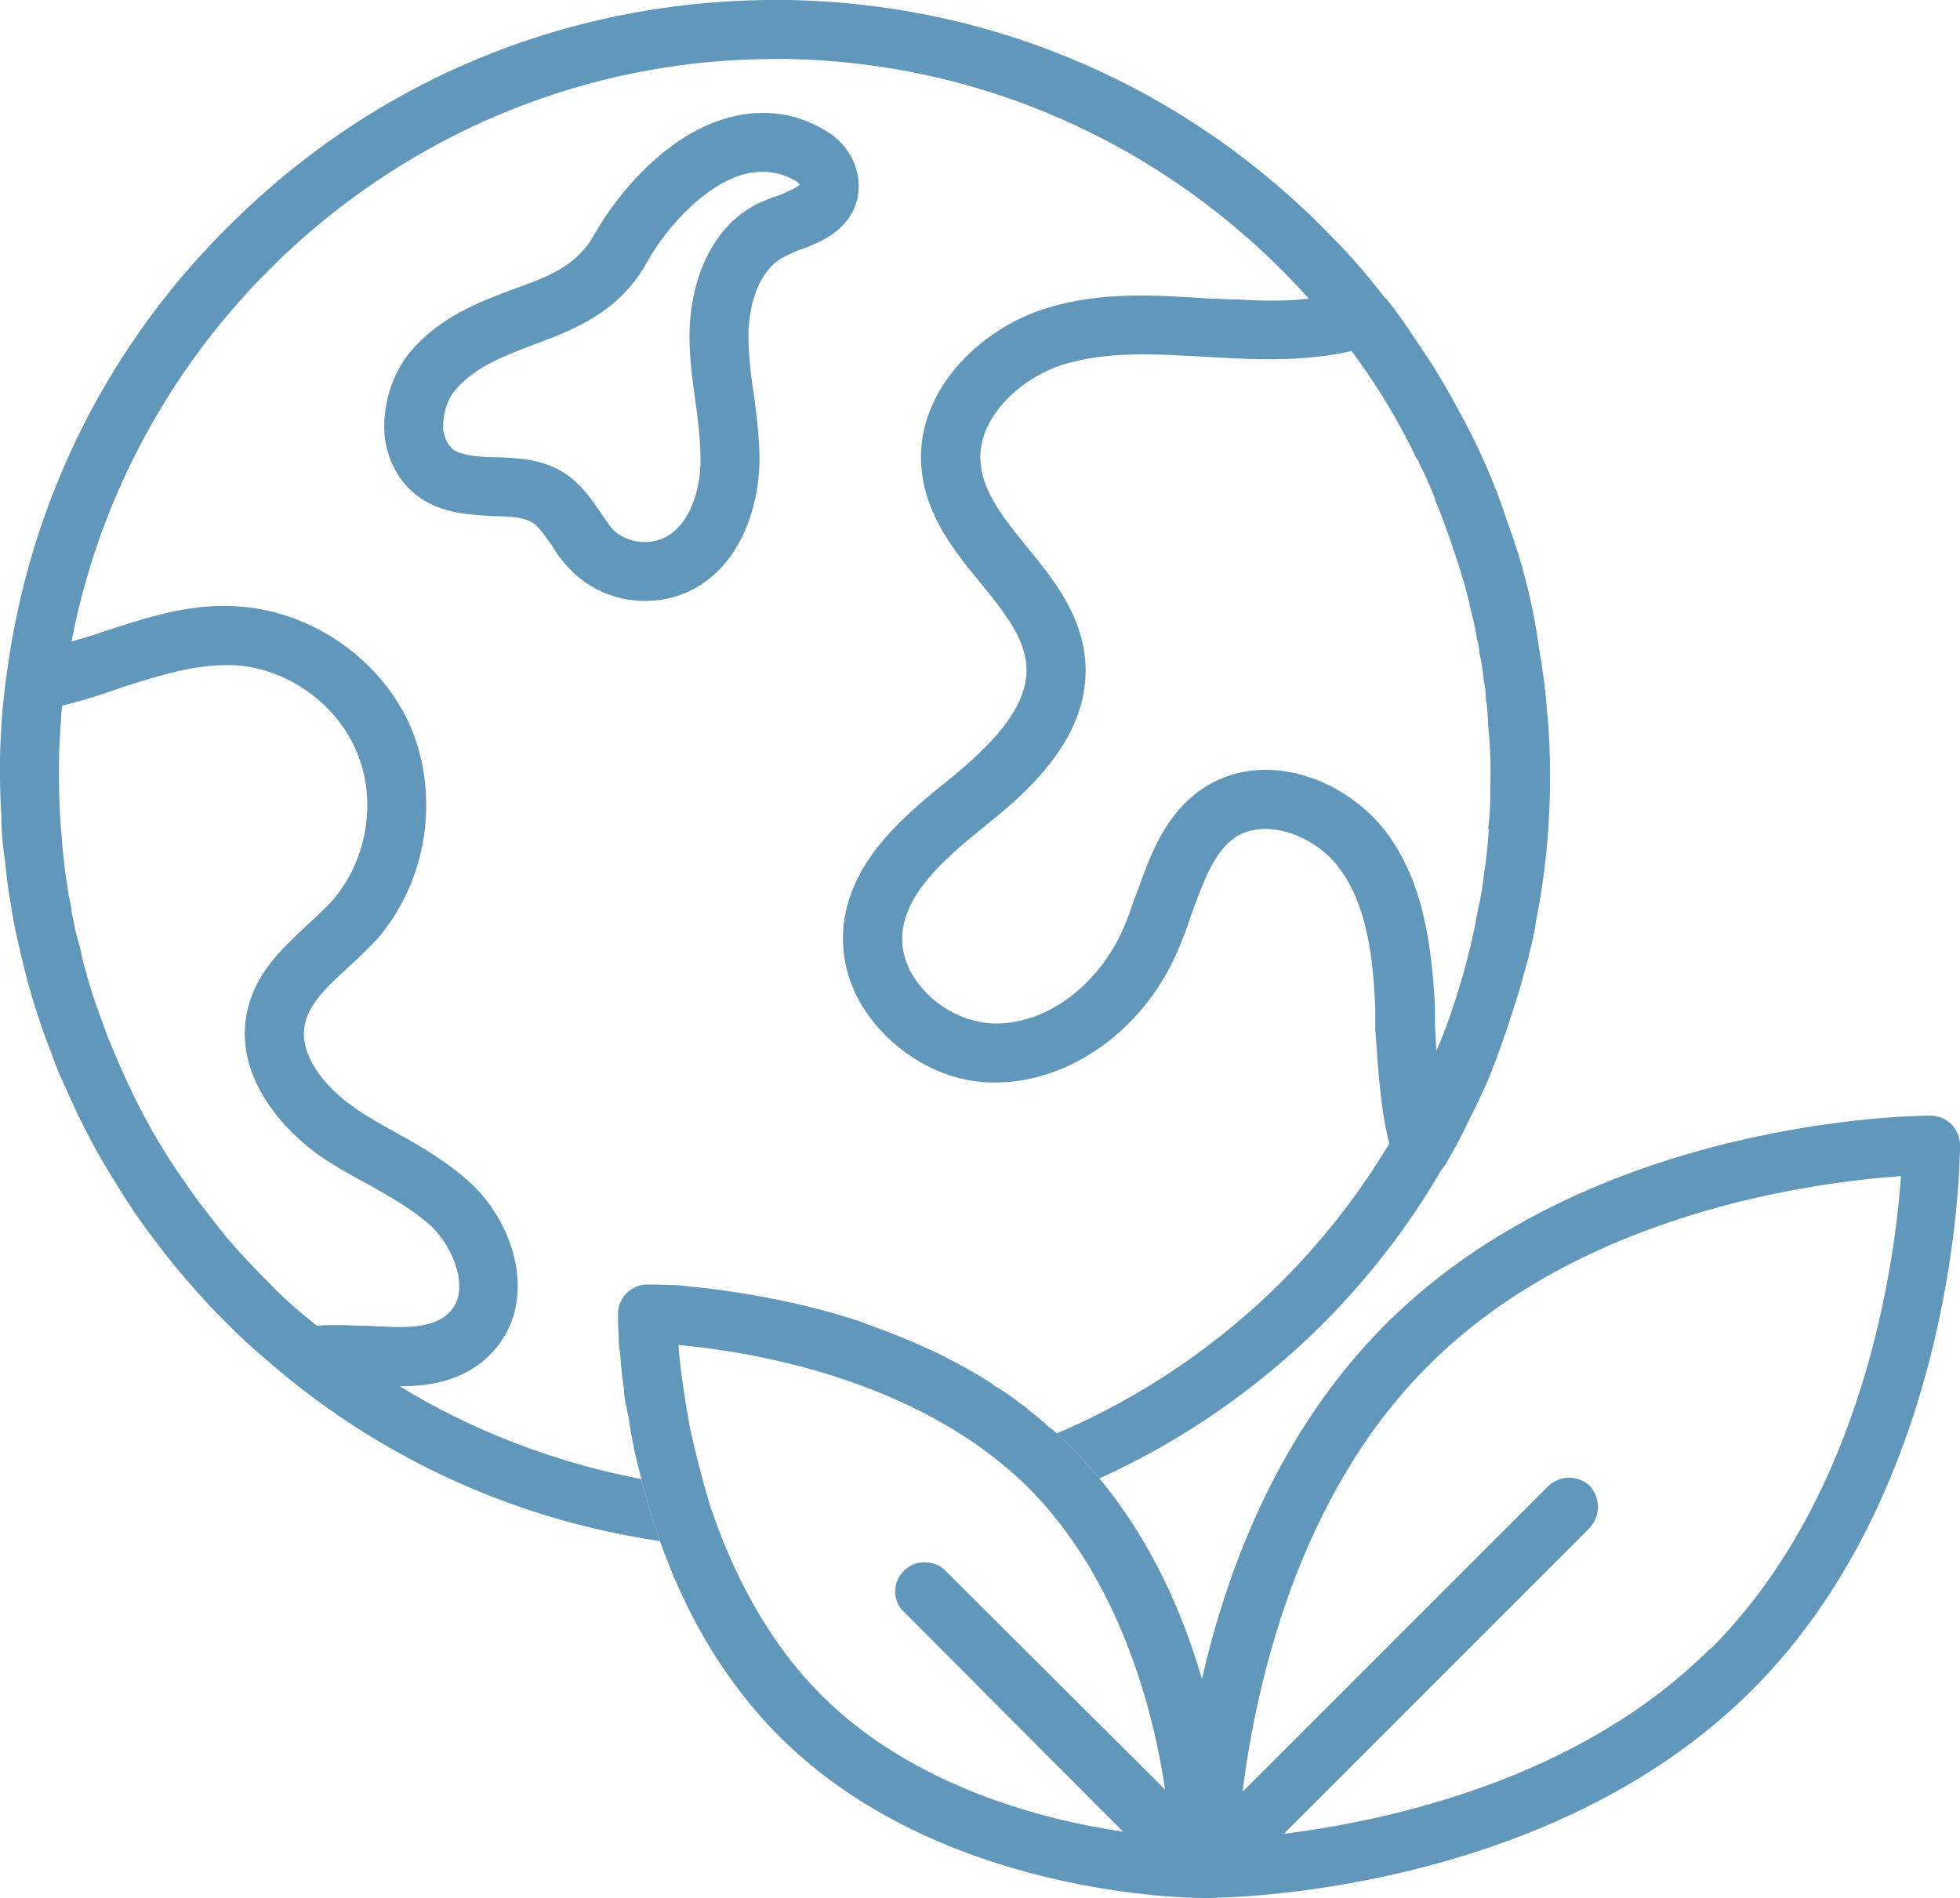
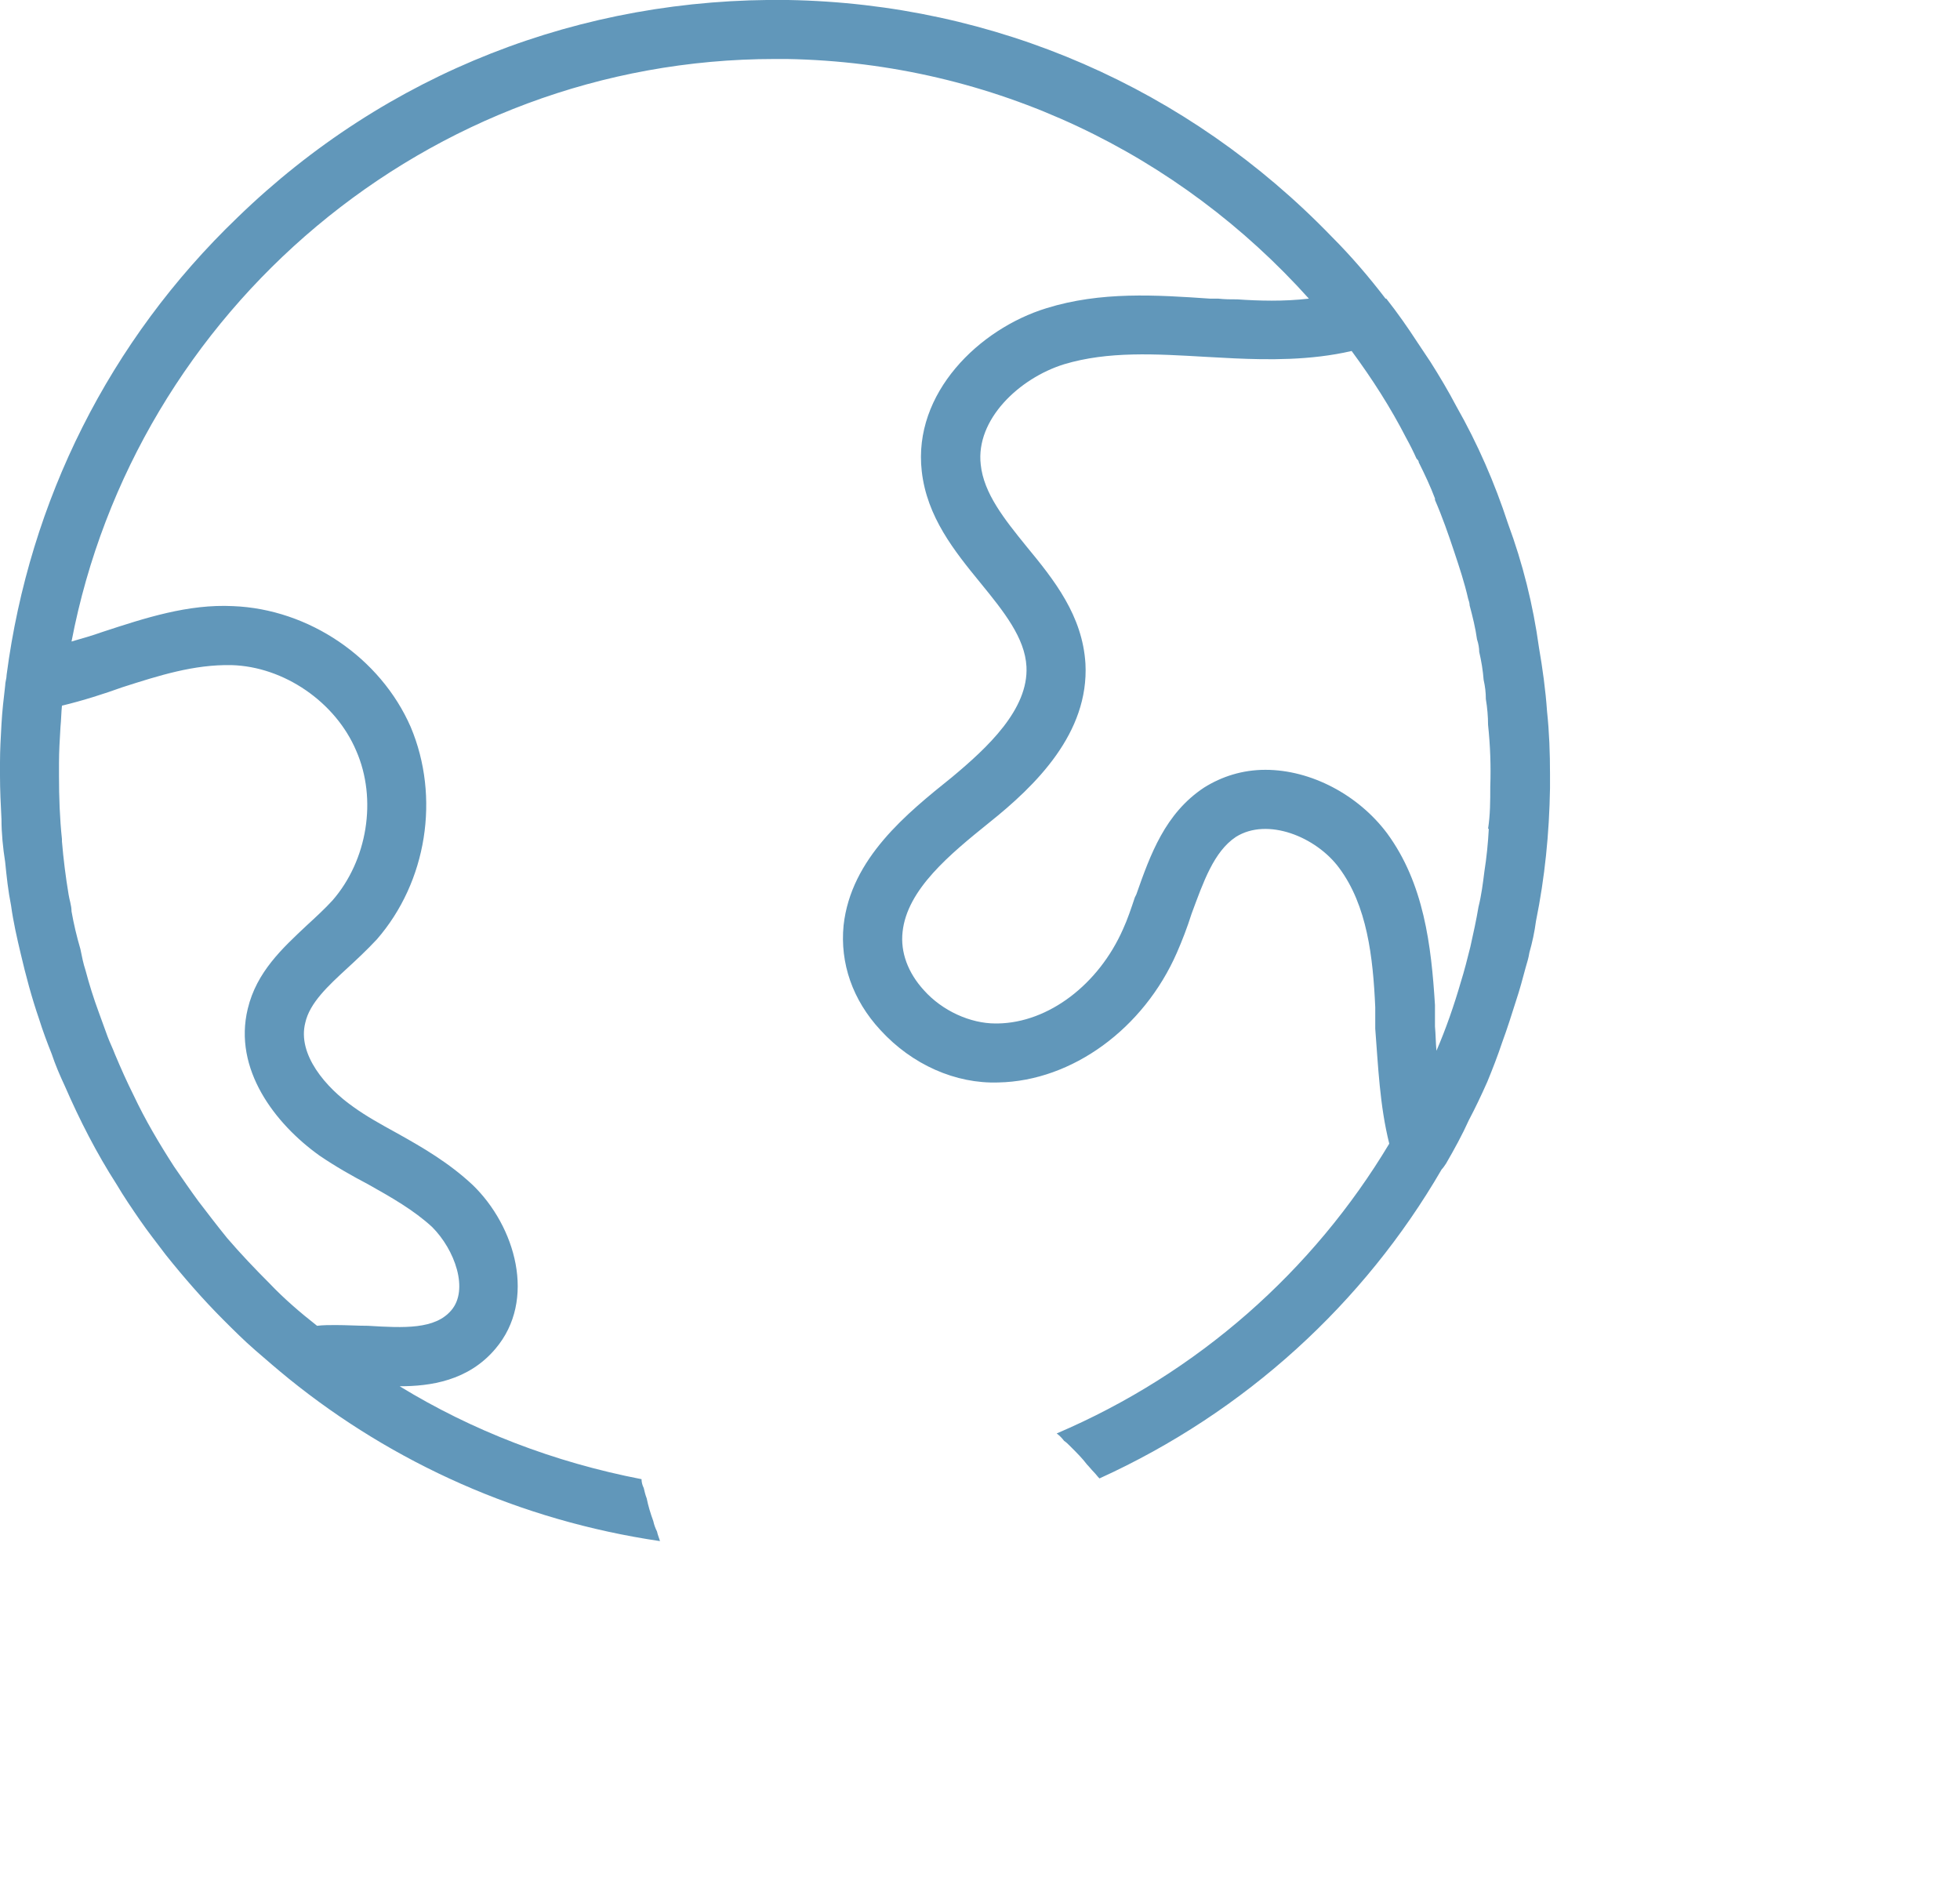
<svg xmlns="http://www.w3.org/2000/svg" id="Layer_2" width="26.58" height="25.74" viewBox="0 0 26.58 25.74">
  <defs>
    <style>.cls-1{fill:#6197ba;stroke-width:0px;}</style>
  </defs>
  <g id="Layer_1-2">
    <path class="cls-1" d="m20.98,9.65c-.02-.29-.06-.58-.11-.87-.08-.58-.22-1.14-.42-1.68-.18-.55-.41-1.08-.7-1.59-.11-.21-.23-.41-.35-.6-.02-.03-.04-.06-.06-.09-.04-.06-.08-.12-.12-.18-.13-.2-.27-.4-.42-.59h-.01c-.23-.3-.47-.58-.73-.84C16.11,1.19,13.49.05,10.69,0c-2.81-.04-5.45.99-7.47,2.95C1.48,4.62.4,6.79.09,9.15c0,.05-.02.1-.02.15-.02.17-.04.34-.05.52-.01.18-.02.35-.02.52v.18c0,.2.01.39.02.59,0,.19.02.39.05.58.02.2.04.39.08.59.03.22.08.44.13.65.07.3.15.6.25.89.05.16.11.32.17.47.05.15.11.29.18.44.2.46.43.91.7,1.33.1.17.21.33.32.49.11.16.23.31.35.47.24.3.5.6.78.88.14.14.28.28.43.41.15.13.3.26.46.39,1.41,1.14,3.13,1.92,5.03,2.2-.01-.04-.03-.08-.04-.13-.02-.04-.04-.09-.05-.14-.04-.11-.07-.21-.09-.31-.02-.05-.03-.1-.04-.14-.02-.04-.03-.08-.03-.12-1.19-.23-2.3-.66-3.28-1.26.41,0,.93-.07,1.3-.51.56-.66.27-1.66-.31-2.22-.32-.3-.68-.51-1.04-.71-.2-.11-.4-.22-.58-.35-.37-.26-.76-.71-.65-1.14.06-.27.31-.5.57-.74.12-.11.27-.25.4-.39.68-.78.86-1.93.46-2.88-.41-.94-1.38-1.6-2.41-1.64-.61-.03-1.19.16-1.77.35-.14.05-.28.09-.42.13C1.83,4.21,5.8.8,10.51.8h.16c2.82.05,5.33,1.3,7.08,3.25-.34.04-.68.03-.97.01-.09,0-.17,0-.26-.01h-.11c-.73-.05-1.48-.1-2.22.13-.91.28-1.81,1.15-1.69,2.21.07.62.44,1.08.8,1.52.31.38.6.74.62,1.13.03.58-.53,1.1-1.01,1.5-.61.49-1.37,1.1-1.47,2.01-.05.51.12,1.01.5,1.42.43.47,1.02.73,1.6.71,1-.02,1.97-.73,2.42-1.76.07-.16.14-.34.2-.53.16-.43.3-.84.6-1.04.43-.27,1.09,0,1.4.42.38.51.46,1.21.49,1.89v.29c.04.51.06,1.04.19,1.56-1.03,1.72-2.59,3.11-4.51,3.93.04.03.07.06.1.1.03.02.05.04.08.07t.02.02c.07.07.15.15.21.23.03.03.06.07.09.1.03.03.05.06.08.09,1.98-.9,3.59-2.38,4.64-4.19.02-.02.04-.05.06-.08.11-.19.22-.39.31-.59.09-.17.17-.34.25-.52.07-.17.14-.35.2-.53.07-.19.13-.38.19-.57.05-.15.09-.3.13-.45.02-.07.04-.13.05-.2.04-.14.07-.28.09-.43.12-.59.18-1.19.19-1.8v-.19c0-.29-.01-.57-.04-.85Zm-19.32-.33c.5-.16.97-.31,1.48-.3.71.02,1.41.5,1.69,1.16.29.66.15,1.49-.32,2.03-.1.11-.23.23-.35.34-.33.31-.68.63-.8,1.13-.2.82.37,1.56.97,1.99.22.15.45.28.66.39.32.18.62.35.87.58.31.31.5.85.26,1.13-.22.26-.64.24-1.13.21-.14,0-.29-.01-.44-.01-.08,0-.17,0-.25.01-.23-.18-.45-.37-.64-.57-.2-.2-.4-.41-.58-.62-.13-.16-.26-.33-.39-.5-.11-.15-.22-.31-.33-.47-.2-.31-.39-.63-.55-.97-.09-.18-.17-.36-.25-.55-.03-.08-.07-.16-.1-.24-.04-.11-.08-.22-.12-.33-.07-.19-.13-.38-.18-.57-.03-.09-.05-.19-.07-.29-.05-.17-.09-.34-.12-.51,0-.08-.03-.16-.04-.23-.04-.24-.07-.48-.09-.72v-.03c-.03-.28-.04-.57-.04-.86v-.17c0-.16.01-.32.02-.49.01-.1.01-.19.02-.29.29-.07.57-.16.82-.25Zm18.53,1.92c-.01.19-.03.39-.06.58-.02.16-.04.32-.08.48-.03.18-.07.36-.11.54-.04.16-.08.32-.13.48-.09.31-.2.63-.33.93-.01-.11-.01-.22-.02-.33v-.29c-.05-.81-.15-1.65-.65-2.33-.39-.52-1.03-.86-1.65-.86-.31,0-.59.09-.83.24-.53.35-.73.91-.92,1.45l-.02.04c-.05.15-.1.3-.16.43-.33.75-1.01,1.27-1.7,1.28h-.03c-.34,0-.72-.17-.97-.45-.22-.24-.32-.52-.29-.79.06-.58.65-1.06,1.17-1.48.64-.51,1.36-1.22,1.31-2.16-.04-.65-.42-1.13-.8-1.59-.3-.37-.58-.72-.62-1.11-.07-.61.52-1.17,1.13-1.36.6-.18,1.24-.14,1.93-.1l.38.02c.45.02,1.03.03,1.59-.1.28.38.53.77.74,1.18.05.09.1.19.14.28.02.02.03.03.03.05.08.16.16.33.22.49,0,0,0,0,0,.02.1.23.18.46.26.7.07.21.14.42.19.64.01.03.02.06.02.09.04.15.08.31.1.46.02.06.03.12.03.17.03.13.05.25.06.38.02.09.03.17.03.26.02.12.03.24.03.35.03.28.04.56.03.84,0,.19,0,.38-.03.57Z" />
-     <path class="cls-1" d="m.08,9.18s-.01.08-.01.12c0-.05.01-.1.02-.15,0,.01,0,.02,0,.03Z" />
-     <path class="cls-1" d="m11.21,1.78c-.41-.25-.85-.31-1.31-.19-.81.21-1.48.96-1.84,1.59-.24.43-.62.57-1.12.75-.45.17-.95.36-1.35.81-.28.32-.42.79-.37,1.21.05.34.22.63.49.81.31.21.68.22.97.24.22,0,.43.01.56.1.08.06.15.17.24.29.07.12.15.23.26.34.26.27.63.42,1.01.42.2,0,.39-.04.57-.12.71-.32.97-1.13.98-1.78,0-.32-.04-.62-.08-.92-.04-.27-.07-.52-.07-.77,0-.41.13-.9.49-1.08.06-.03.12-.06.2-.09.28-.1.69-.26.79-.71.07-.34-.1-.71-.42-.9Zm-1.78,3.66c.04.28.07.54.07.8,0,.39-.14.9-.51,1.06-.22.1-.51.05-.68-.12-.06-.07-.11-.15-.18-.25-.11-.16-.24-.35-.44-.49-.31-.22-.68-.23-.98-.24-.22,0-.43-.02-.56-.1-.09-.07-.12-.18-.14-.26v-.07c0-.17.06-.37.18-.5.27-.3.64-.44,1.03-.59.54-.2,1.16-.43,1.54-1.1.28-.51.81-1.08,1.34-1.22.08-.02.16-.03.24-.03.16,0,.31.04.46.13.03.02.04.04.05.04-.03.04-.21.12-.29.15-.1.03-.19.07-.28.11-.69.34-.93,1.15-.93,1.8,0,.3.04.59.08.88Z" />
-     <path class="cls-1" d="m26.18,15.13c-.18,0-4.59.03-7.39,2.83-1.45,1.45-2.15,3.32-2.49,4.81-.26-.89-.68-1.86-1.39-2.72-.03-.03-.05-.06-.08-.09-.03-.03-.06-.07-.09-.1-.06-.08-.14-.16-.21-.23t-.02-.02s-.05-.05-.08-.07c-.03-.04-.06-.07-.1-.1-.03-.03-.06-.06-.1-.08-.09-.09-.18-.16-.27-.23-.04-.04-.08-.07-.13-.1-.11-.09-.23-.17-.35-.24,0,0-.01-.01-.02-.02-.14-.09-.29-.18-.44-.26-.15-.08-.3-.16-.46-.23-.15-.07-.3-.13-.45-.19-.15-.06-.3-.11-.45-.17-.73-.24-1.41-.36-1.93-.43-.2-.03-.38-.04-.53-.06-.24-.01-.39-.01-.42-.01-.22,0-.4.18-.4.4,0,.02,0,.13.01.29,0,.07,0,.15.02.24.01.14.02.29.05.47,0,.12.03.24.06.38.02.15.05.3.08.46.03.13.06.26.1.4,0,.04.01.08.03.12.01.04.02.09.04.14.02.1.05.2.09.31.01.05.03.1.05.14.01.05.03.09.04.13.32.91.83,1.86,1.62,2.65,2.17,2.17,5.59,2.19,5.73,2.19h.07c.18,0,4.6-.03,7.39-2.82,2.79-2.79,2.82-7.21,2.82-7.39,0-.22-.18-.4-.4-.4Zm-13.92,6.73l2.97,2.98c-1.1-.16-2.86-.62-4.09-1.85-.75-.75-1.22-1.7-1.51-2.57-.11-.37-.2-.72-.27-1.04-.03-.17-.06-.33-.08-.47-.04-.27-.07-.5-.08-.67.88.08,3.22.42,4.75,1.94l.02.02c1.21,1.23,1.67,2.98,1.83,4.07l-2.98-2.97c-.15-.15-.41-.15-.56,0-.08.08-.12.18-.12.28,0,.11.04.21.12.28Zm10.93.5c-1.77,1.77-4.35,2.33-5.78,2.51l4.15-4.15c.07-.08.11-.18.11-.28,0-.11-.04-.21-.11-.29-.08-.07-.18-.11-.28-.11h0c-.1,0-.2.04-.28.11l-4.15,4.15c.18-1.43.74-4.01,2.52-5.78,2.08-2.09,5.27-2.49,6.41-2.57-.08,1.13-.49,4.32-2.58,6.41Z" />
  </g>
</svg>